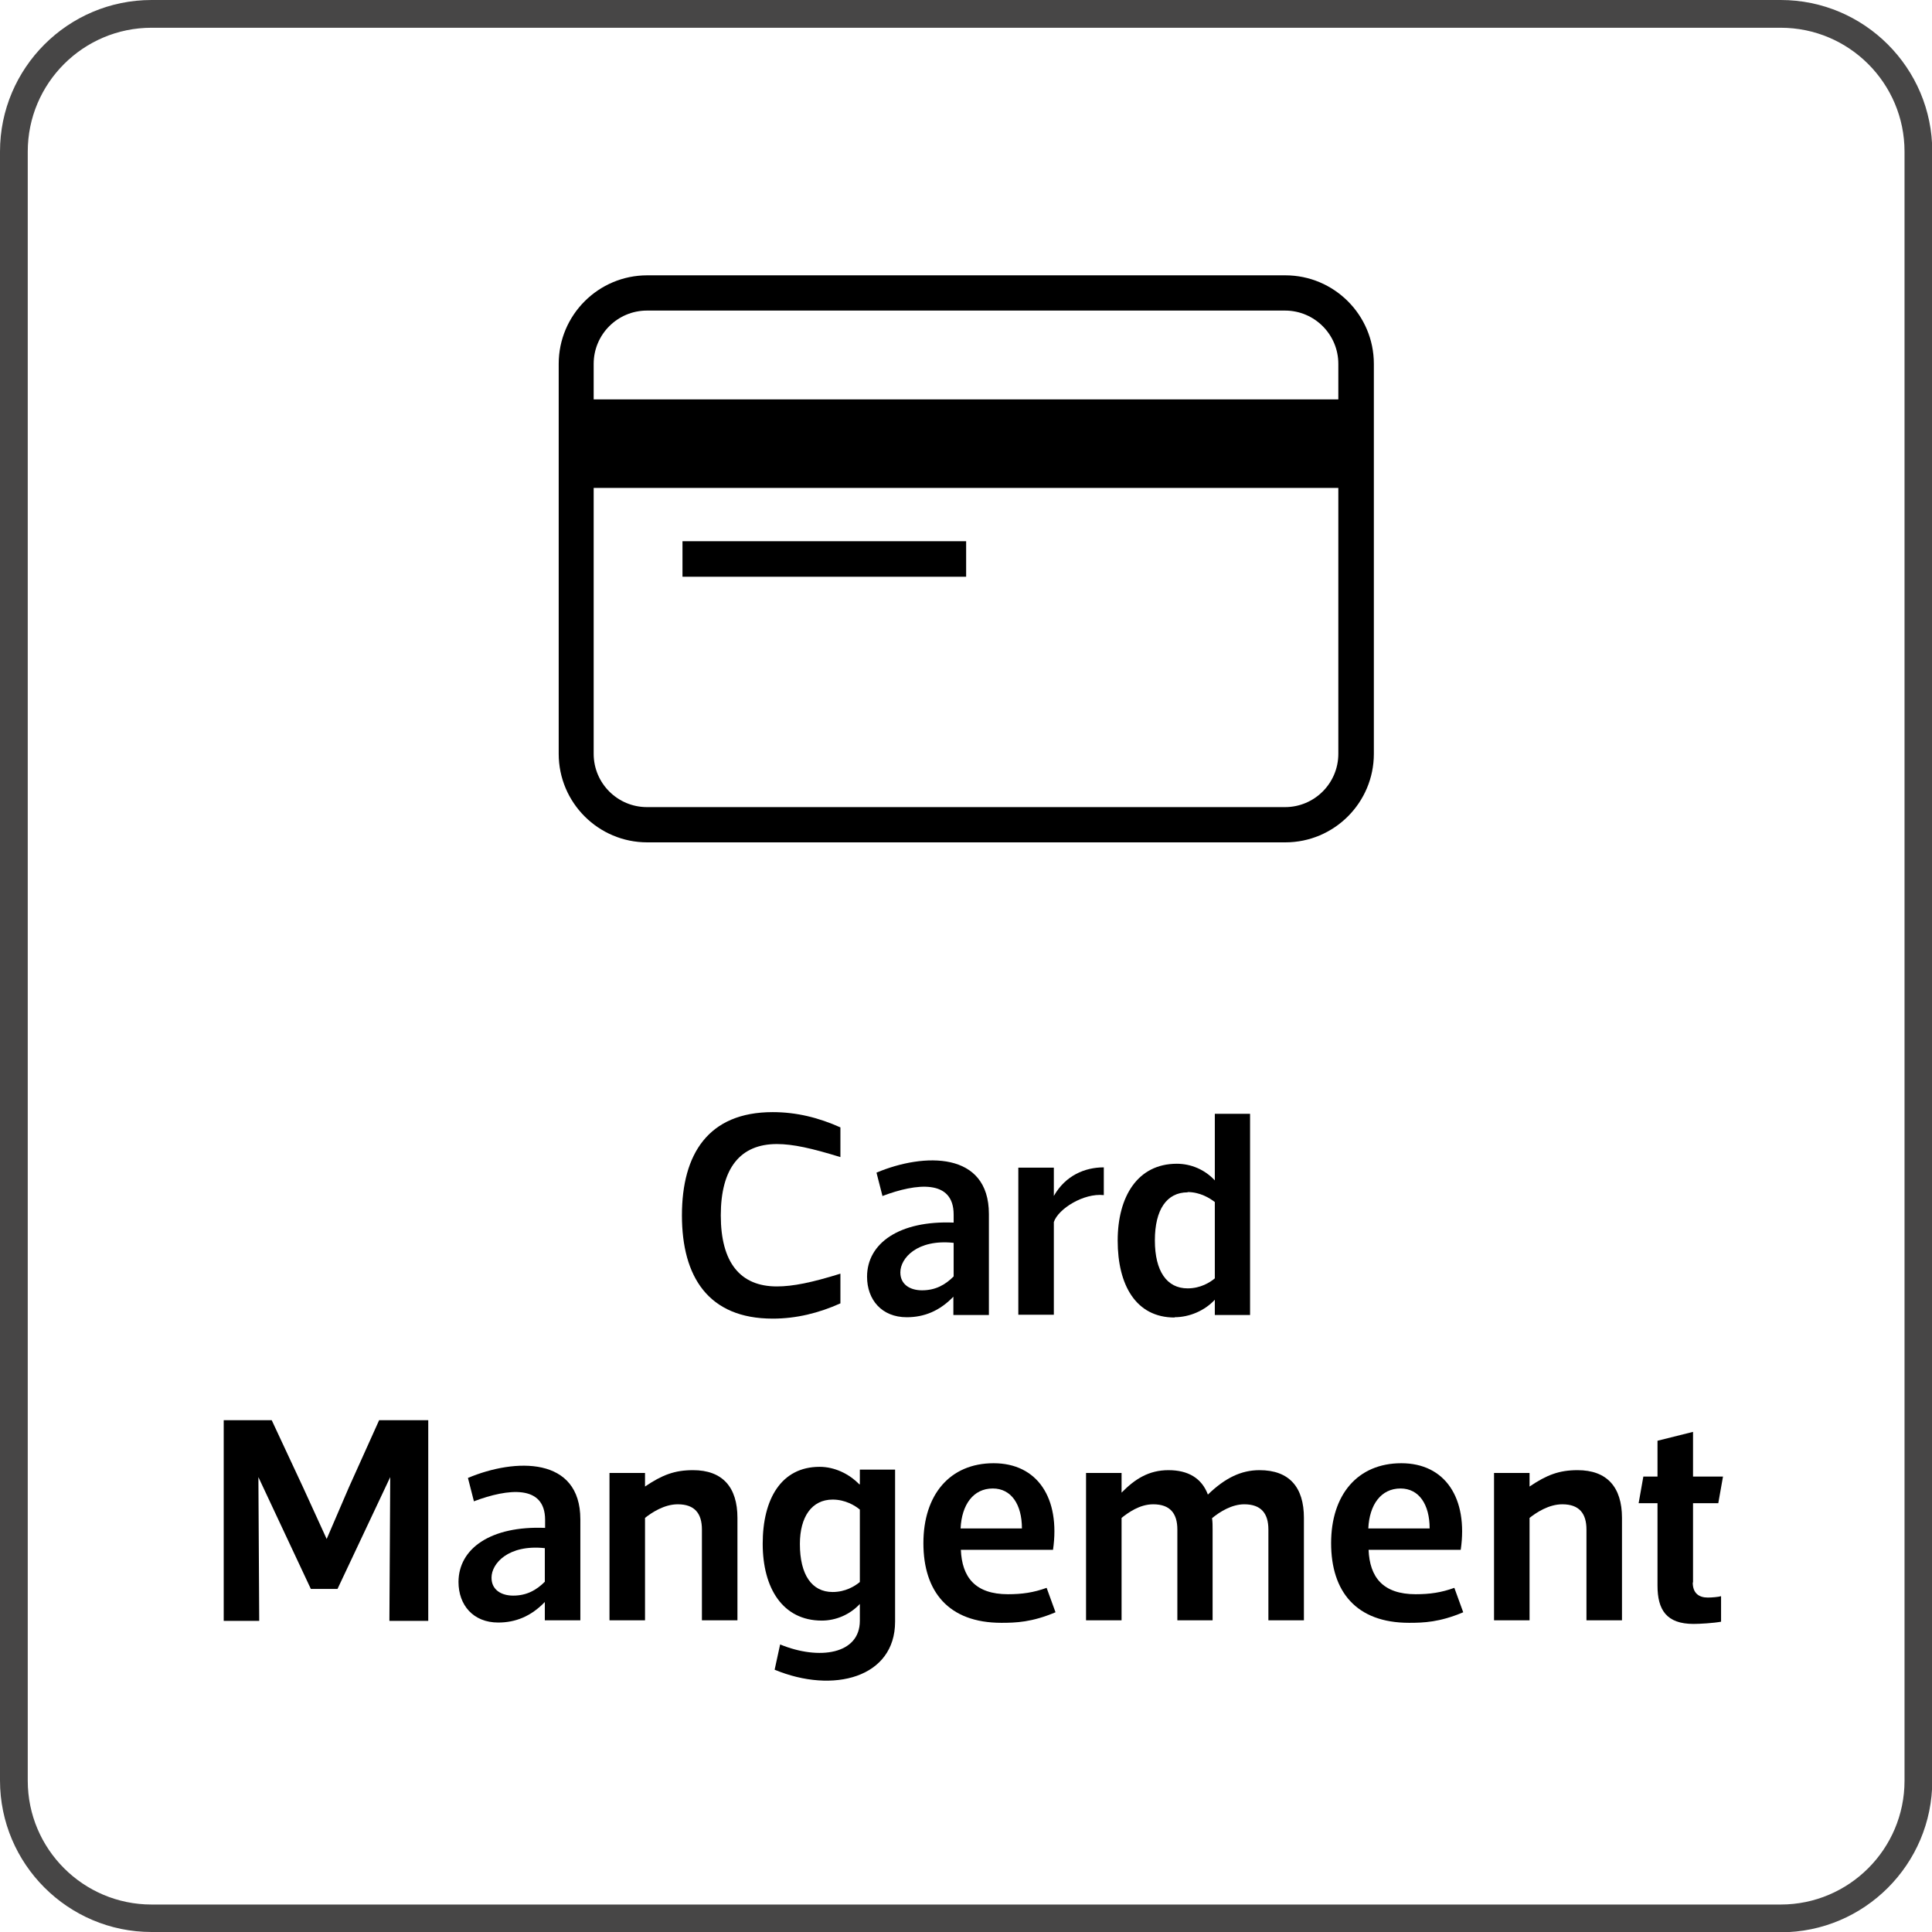
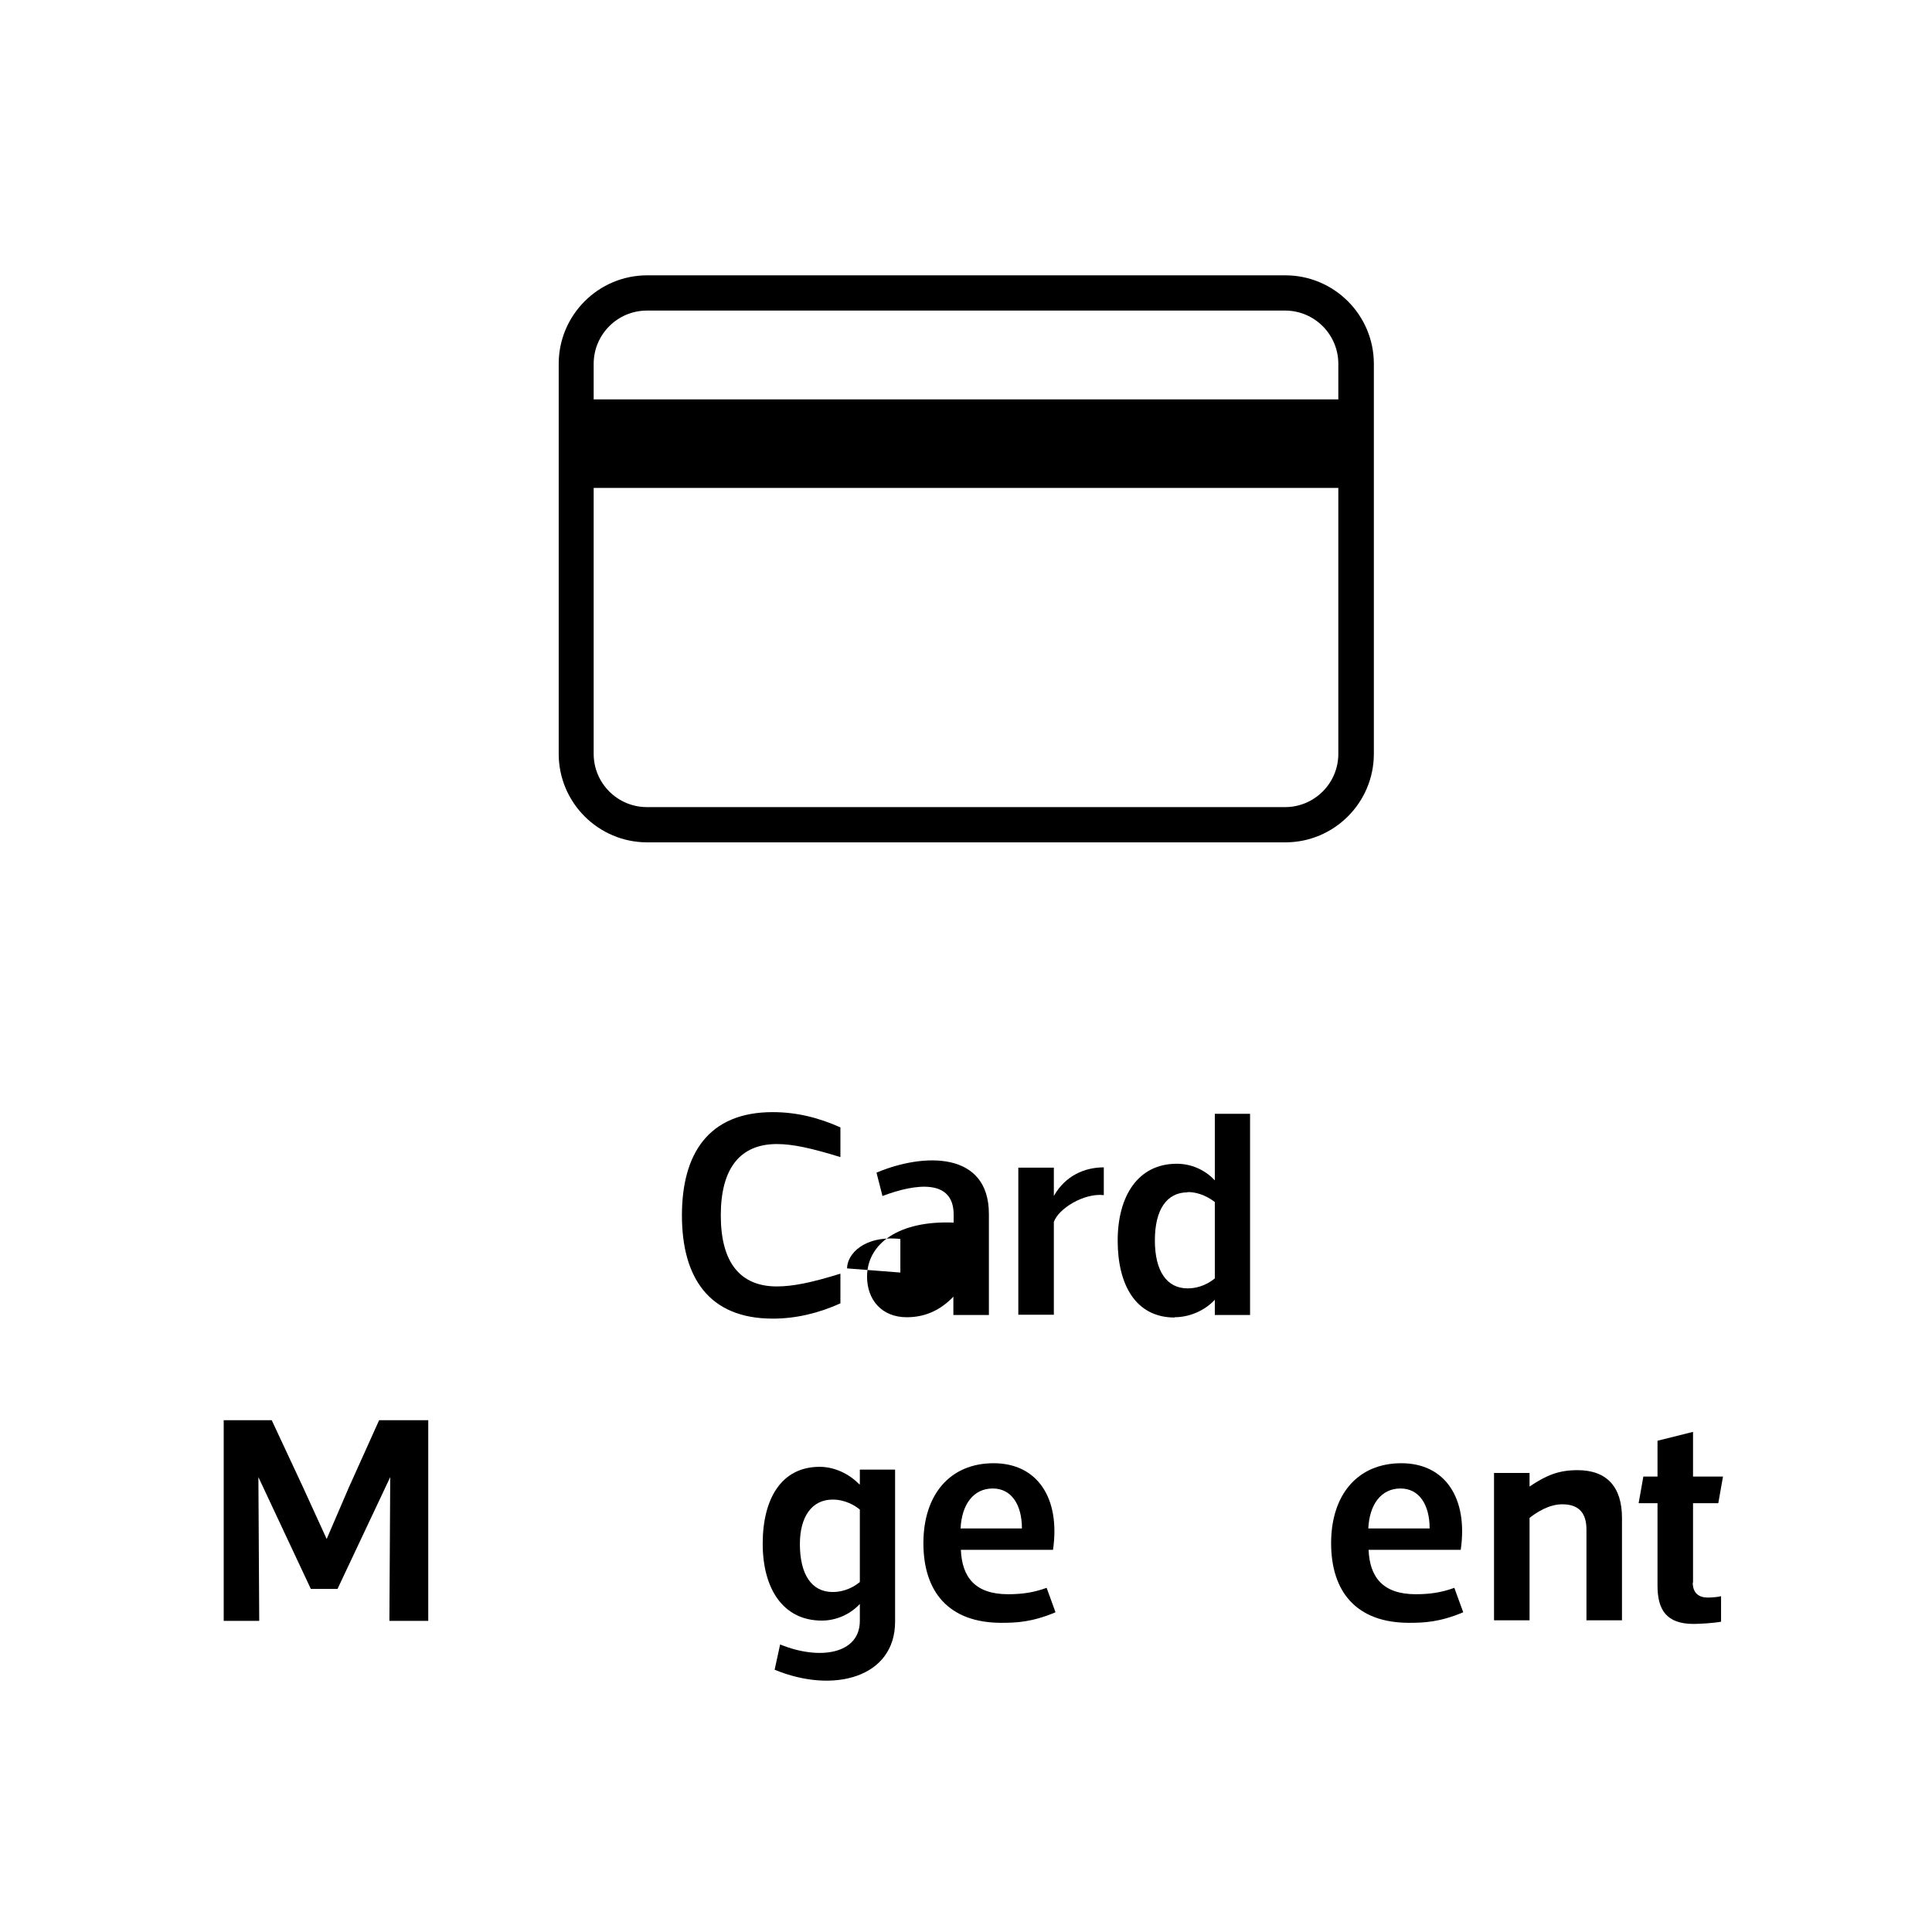
<svg xmlns="http://www.w3.org/2000/svg" id="Layer_2" data-name="Layer 2" viewBox="0 0 69.61 69.61">
  <defs>
    <style>
      .cls-1 {
        fill: #474646;
      }
    </style>
  </defs>
  <g id="Layer_1-2" data-name="Layer 1">
    <g>
-       <path class="cls-1" d="M64.16,69.61H5.46c-3.01,0-5.46-2.45-5.46-5.46V5.46C0,2.45,2.45,0,5.46,0h58.7c3.01,0,5.46,2.45,5.46,5.46v58.7c0,3.01-2.45,5.46-5.46,5.46ZM5.46,1C3,1,1,3,1,5.46v58.7c0,2.46,2,4.46,4.46,4.46h58.7c2.46,0,4.46-2,4.46-4.46V5.46c0-2.46-2-4.46-4.46-4.46H5.46Z" />
      <g>
        <g>
          <path d="M46.31,30.35h-22.99c-1.76,0-3.19-1.43-3.19-3.19v-14.05c0-1.76,1.43-3.19,3.19-3.19h22.99c1.76,0,3.19,1.43,3.19,3.19v14.05c0,1.76-1.43,3.19-3.19,3.19ZM23.31,11.19c-1.06,0-1.92.86-1.92,1.92v14.05c0,1.06.86,1.92,1.92,1.92h22.99c1.06,0,1.92-.86,1.92-1.92v-14.05c0-1.06-.86-1.92-1.92-1.92h-22.99Z" />
          <rect x="20.76" y="14.39" width="28.1" height="3.19" />
-           <rect x="24.59" y="19.5" width="10.22" height="1.28" />
        </g>
        <g>
          <path d="M27.84,47.51c-2.32,0-3.27-1.51-3.27-3.72s.95-3.72,3.27-3.72c.86,0,1.66.2,2.44.55v1.07c-1.04-.32-1.71-.47-2.29-.47-1.32,0-2.02.87-2.02,2.57s.7,2.56,2.02,2.56c.58,0,1.26-.14,2.29-.46v1.07c-.78.35-1.59.55-2.44.55Z" />
-           <path d="M31.8,43.11l-.22-.86c1.71-.72,4.05-.77,4.05,1.49v3.64h-1.28v-.66c-.5.52-1.06.74-1.68.74-.9,0-1.43-.63-1.43-1.46,0-1.21,1.17-2.03,3.12-1.95v-.29c0-1.28-1.34-1.13-2.56-.67ZM32.44,45.85c0,.43.35.64.78.64.49,0,.84-.2,1.14-.5v-1.21c-1.31-.14-1.92.55-1.92,1.06Z" />
+           <path d="M31.8,43.11l-.22-.86c1.71-.72,4.05-.77,4.05,1.49v3.64h-1.28v-.66c-.5.52-1.06.74-1.68.74-.9,0-1.43-.63-1.43-1.46,0-1.21,1.17-2.03,3.12-1.95v-.29c0-1.28-1.34-1.13-2.56-.67ZM32.44,45.85v-1.21c-1.31-.14-1.92.55-1.92,1.06Z" />
          <path d="M36.69,47.38v-5.31h1.28v1.02c.42-.74,1.12-1.03,1.8-1.03v1c-.72-.08-1.64.49-1.8.97v3.34h-1.28Z" />
          <path d="M42.32,47.47c-1.4,0-2.05-1.18-2.05-2.77s.72-2.77,2.13-2.77c.51,0,1.01.21,1.37.6v-2.4h1.27v7.25h-1.27v-.55c-.36.39-.91.63-1.45.63ZM42.79,42.96c-.75,0-1.18.62-1.18,1.73s.43,1.73,1.18,1.73c.46,0,.8-.21.98-.36v-2.75c-.18-.14-.53-.36-.98-.36Z" />
          <path d="M15.43,51.17v7.23h-1.4l.03-5.18-1.9,4.03h-.96l-1.89-4.03.03,5.18h-1.28v-7.23h1.73l1.13,2.42.85,1.86.8-1.86,1.09-2.42h1.77Z" />
-           <path d="M17.08,54.11l-.22-.86c1.71-.72,4.05-.77,4.05,1.49v3.64h-1.28v-.66c-.5.52-1.06.74-1.68.74-.9,0-1.43-.63-1.43-1.46,0-1.21,1.17-2.03,3.12-1.95v-.29c0-1.28-1.34-1.13-2.56-.67ZM17.71,56.85c0,.43.35.64.78.64.49,0,.84-.2,1.14-.5v-1.21c-1.31-.14-1.92.55-1.92,1.06Z" />
-           <path d="M21.96,58.38v-5.31h1.28v.49c.62-.42,1.07-.59,1.73-.59,1.06,0,1.6.61,1.6,1.72v3.69h-1.28v-3.27c0-.58-.26-.91-.87-.91-.49,0-.94.3-1.18.49v3.69h-1.28Z" />
          <path d="M28.11,59.25c1.41.58,2.87.35,2.87-.85v-.61c-.36.39-.87.6-1.37.6-1.41,0-2.13-1.17-2.13-2.77s.66-2.77,2.05-2.77c.54,0,1.06.25,1.43.63h.02v-.53h1.27v5.48c0,2.01-2.22,2.61-4.34,1.73l.2-.92ZM30.98,57v-2.61c-.18-.15-.53-.36-.98-.36-.75,0-1.18.62-1.18,1.6,0,1.11.43,1.73,1.18,1.73.46,0,.8-.21.98-.36Z" />
          <path d="M36.31,57.44c.52,0,.93-.06,1.4-.23l.32.88c-.85.36-1.43.38-1.95.38-1.91,0-2.81-1.13-2.81-2.87s.95-2.88,2.53-2.88,2.41,1.26,2.14,3.12h-3.32c.04.98.51,1.6,1.7,1.6ZM35.77,53.63c-.7,0-1.12.58-1.16,1.44h2.21c0-.86-.38-1.44-1.05-1.44Z" />
-           <path d="M46.98,54.69v3.69h-1.28v-3.27c0-.58-.26-.91-.87-.91-.44,0-.87.26-1.16.5.02.14.02.26.02.41v3.27h-1.27v-3.27c0-.58-.26-.91-.87-.91-.49,0-.9.3-1.14.49v3.69h-1.28v-5.31h1.28v.71c.48-.49.98-.81,1.69-.81s1.2.29,1.42.88c.62-.6,1.2-.88,1.86-.88,1.07,0,1.6.61,1.6,1.72Z" />
          <path d="M51,57.44c.52,0,.93-.06,1.4-.23l.32.88c-.85.36-1.43.38-1.95.38-1.91,0-2.81-1.13-2.81-2.87s.95-2.88,2.53-2.88,2.41,1.26,2.14,3.12h-3.32c.04.98.51,1.6,1.7,1.6ZM50.46,53.63c-.7,0-1.12.58-1.16,1.44h2.21c0-.86-.38-1.44-1.05-1.44Z" />
          <path d="M53.83,58.38v-5.31h1.28v.49c.62-.42,1.07-.59,1.73-.59,1.06,0,1.6.61,1.6,1.72v3.69h-1.28v-3.27c0-.58-.26-.91-.87-.91-.49,0-.94.3-1.18.49v3.69h-1.28Z" />
          <path d="M60.99,57.02c0,.38.22.54.54.54.14,0,.39-.02.48-.05v.92c-.26.05-.77.08-.99.08-.98,0-1.3-.51-1.3-1.38v-2.97h-.68l.17-.96h.51v-1.29l1.28-.32v1.61h1.08l-.17.96h-.91v2.85Z" />
        </g>
      </g>
    </g>
  </g>
</svg>